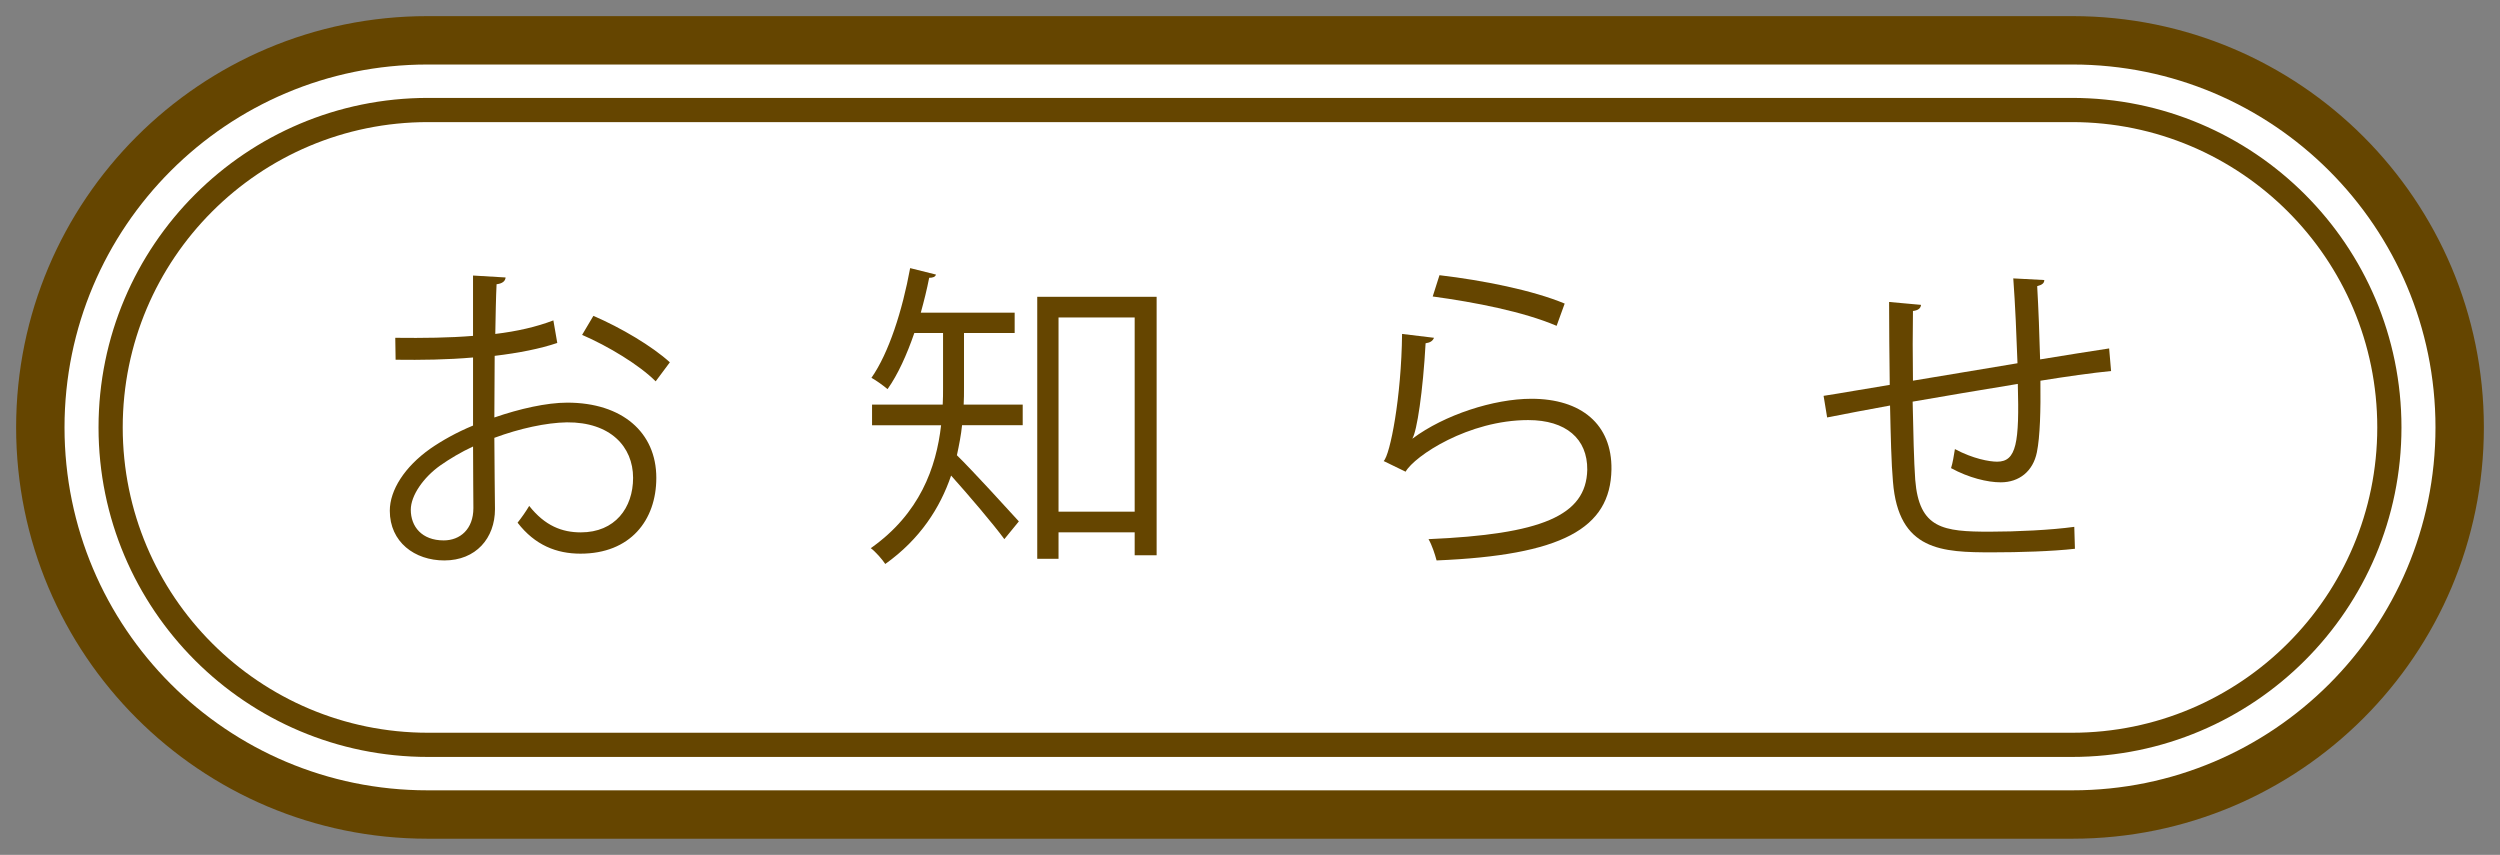
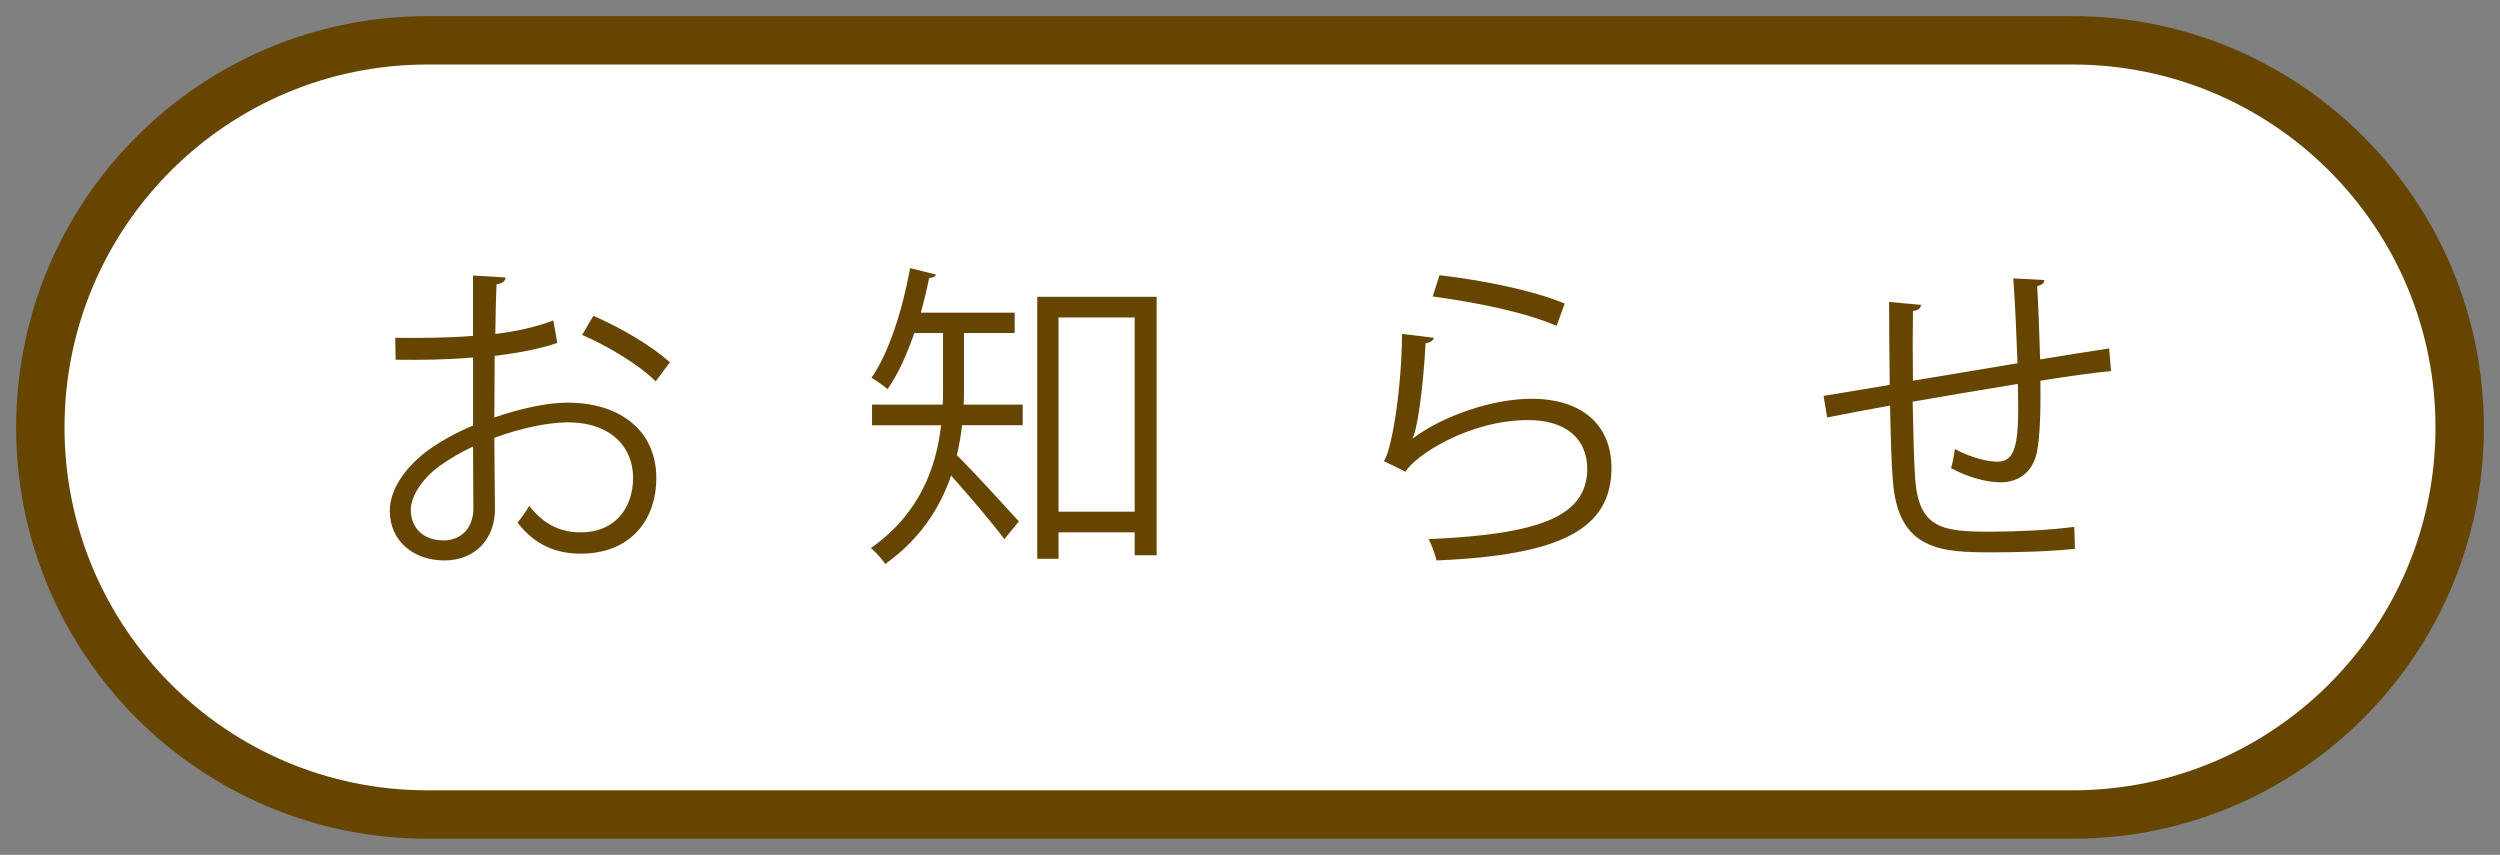
<svg xmlns="http://www.w3.org/2000/svg" version="1.1" id="レイヤー_1" x="0px" y="0px" width="155px" height="53px" viewBox="0 0 155 53" enable-background="new 0 0 155 53" xml:space="preserve">
  <rect x="0" y="0" width="155" height="53" fill="#808080" stroke="none" />
  <path fill="#FFFFFF" stroke="#654500" stroke-width="3" stroke-miterlimit="10" d="M26.5,50.5c-13.254,0-24-10.745-24-24  s10.746-24,24-24h102c13.256,0,24,10.745,24,24s-10.744,24-24,24H26.5z" />
  <g>
    <g>
      <path fill="#654500" d="M34.551,21.263c-1.061,0.36-2.381,0.62-3.881,0.8c0,1.26-0.02,2.661-0.02,3.821    c1.561-0.54,3.24-0.92,4.521-0.92c3.401,0,5.521,1.84,5.521,4.662c0,2.641-1.62,4.701-4.701,4.701c-1.48,0-2.82-0.521-3.901-1.921    c0.24-0.3,0.521-0.7,0.721-1.04c0.98,1.24,2.041,1.641,3.201,1.641c2.12,0,3.24-1.521,3.24-3.381c0-1.941-1.42-3.461-4.102-3.441    c-1.279,0.02-2.939,0.38-4.5,0.96c0,1.481,0.039,3.861,0.039,4.42c0,1.801-1.18,3.182-3.141,3.182c-1.84,0-3.38-1.141-3.38-3.081    c0-1.28,0.92-2.721,2.501-3.841c0.72-0.5,1.64-1.021,2.66-1.44v-4.221c-1.601,0.14-3.201,0.16-4.801,0.14l-0.021-1.36    c1.761,0.02,3.36,0,4.821-0.12v-3.741l2.02,0.12c-0.02,0.24-0.219,0.38-0.56,0.42c-0.04,0.78-0.06,1.96-0.08,3.081    c1.341-0.16,2.561-0.44,3.601-0.84L34.551,21.263z M29.35,31.484c0-0.52-0.02-2.16-0.02-3.801c-0.74,0.341-1.44,0.761-2.041,1.181    c-1.04,0.74-1.82,1.86-1.82,2.741c0,1.039,0.68,1.9,2.041,1.9c1.02,0,1.84-0.701,1.84-2.001V31.484z M40.652,23.643    c-1.021-1.02-2.941-2.18-4.561-2.88l0.699-1.18c1.721,0.74,3.641,1.88,4.741,2.88L40.652,23.643z" />
      <path fill="#654500" d="M59.768,20.643v3.421c0,0.32,0,0.68-0.02,1.02h3.66v1.28h-3.76c-0.061,0.6-0.181,1.22-0.32,1.861    c0.96,0.939,3.261,3.461,3.841,4.101l-0.9,1.101c-0.64-0.881-2.24-2.762-3.301-3.941c-0.681,2-1.921,3.941-4.081,5.481    c-0.18-0.28-0.64-0.8-0.9-0.98c3.041-2.14,4.062-5.001,4.361-7.622h-4.281v-1.28h4.381c0.021-0.36,0.021-0.7,0.021-1.04v-3.401    h-1.78c-0.461,1.34-1.021,2.581-1.66,3.481c-0.24-0.2-0.701-0.54-1-0.7c1.08-1.541,1.92-4.181,2.4-6.802l1.6,0.4    c-0.039,0.14-0.18,0.2-0.42,0.2c-0.14,0.72-0.32,1.44-0.52,2.161h5.82v1.26H59.768z M64.309,18.402h7.402v16.023H70.35v-1.42    h-4.721v1.64h-1.32V18.402z M65.629,31.725h4.721V19.683h-4.721V31.725z" />
      <path fill="#654500" d="M88.908,20.943c-0.08,0.2-0.24,0.3-0.521,0.34c-0.16,2.96-0.54,5.481-0.82,5.901h0.021    c1.96-1.46,5.021-2.46,7.361-2.46c3.081,0,5.001,1.58,4.961,4.381c-0.06,3.681-3.101,5.321-10.842,5.642    c-0.101-0.381-0.28-0.94-0.5-1.32c6.98-0.301,9.781-1.441,9.842-4.301c0.02-1.921-1.32-3.081-3.661-3.081    c-3.7,0-7.042,2.22-7.602,3.2l-1.36-0.66c0.4-0.38,1.101-3.96,1.141-7.881L88.908,20.943z M89.248,17.062    c2.721,0.32,5.801,0.94,7.762,1.76l-0.5,1.38c-2.061-0.88-5.041-1.46-7.682-1.82L89.248,17.062z" />
      <path fill="#654500" d="M126.746,17.362c0,0.2-0.14,0.3-0.44,0.38c0.08,1.4,0.141,3.041,0.181,4.541    c1.58-0.26,3.101-0.5,4.28-0.68l0.12,1.4c-1.2,0.12-2.761,0.34-4.381,0.601c0.021,1.84-0.02,3.46-0.22,4.441    c-0.24,1.18-1.101,1.859-2.24,1.859c-0.82,0-1.98-0.279-3.081-0.88c0.1-0.3,0.18-0.8,0.24-1.181    c1.12,0.601,2.141,0.781,2.62,0.781c1.2,0,1.381-1.181,1.28-4.822c-2.3,0.38-4.701,0.78-6.521,1.1c0.04,1.9,0.08,3.722,0.16,4.841    c0.24,3.041,1.74,3.221,4.621,3.221c1.641,0,3.801-0.1,5.241-0.3l0.04,1.36c-1.42,0.16-3.44,0.221-5.121,0.221    c-3.101,0-5.821-0.08-6.161-4.381c-0.101-1.121-0.141-2.861-0.181-4.722c-1.24,0.22-2.88,0.54-3.9,0.74l-0.22-1.34    c1.06-0.16,2.72-0.46,4.101-0.68c-0.021-1.74-0.04-3.621-0.04-5.141l1.98,0.18c-0.021,0.22-0.18,0.34-0.5,0.38    c-0.021,1.22-0.021,2.821,0,4.321l6.481-1.081c-0.061-1.7-0.141-3.641-0.261-5.261L126.746,17.362z" />
    </g>
  </g>
-   <path fill="none" stroke="#654500" stroke-width="1.5" stroke-miterlimit="10" d="M26.539,46.18c-10.867,0-19.68-8.812-19.68-19.68  c0-10.869,8.813-19.68,19.68-19.68h101.922c10.868,0,19.68,8.811,19.68,19.68c0,10.868-8.812,19.68-19.68,19.68H26.539z" />
</svg>